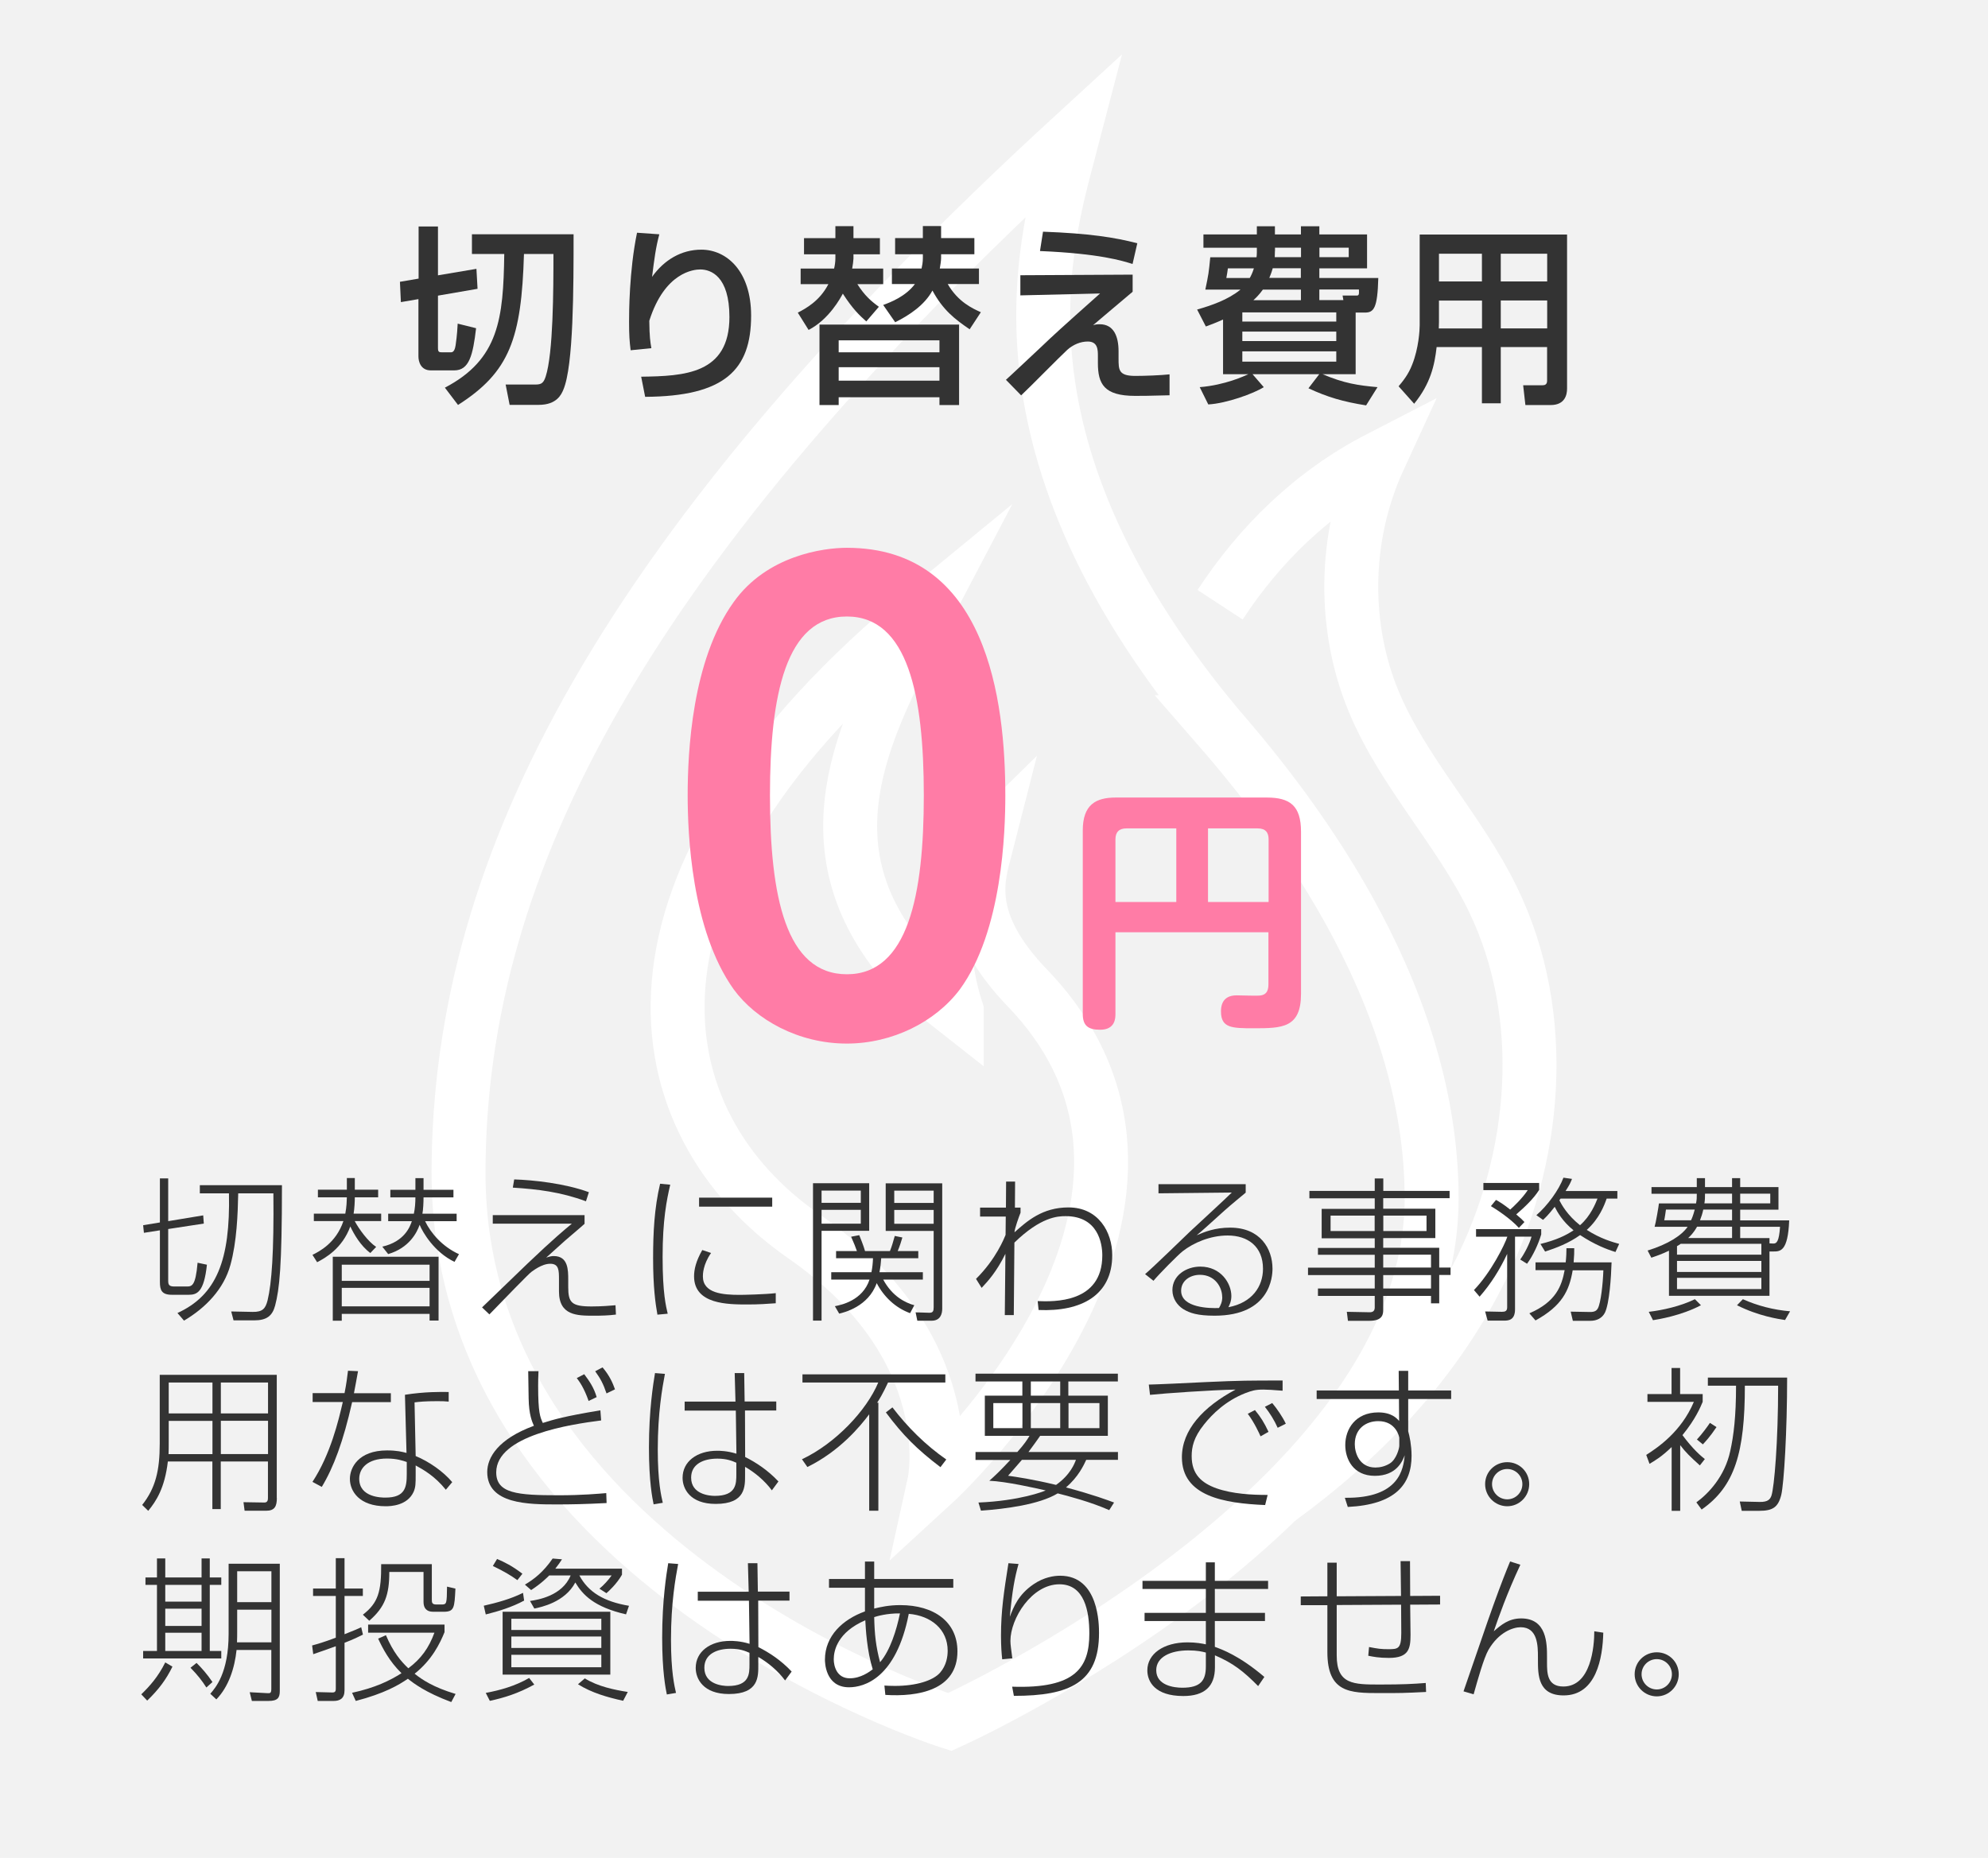
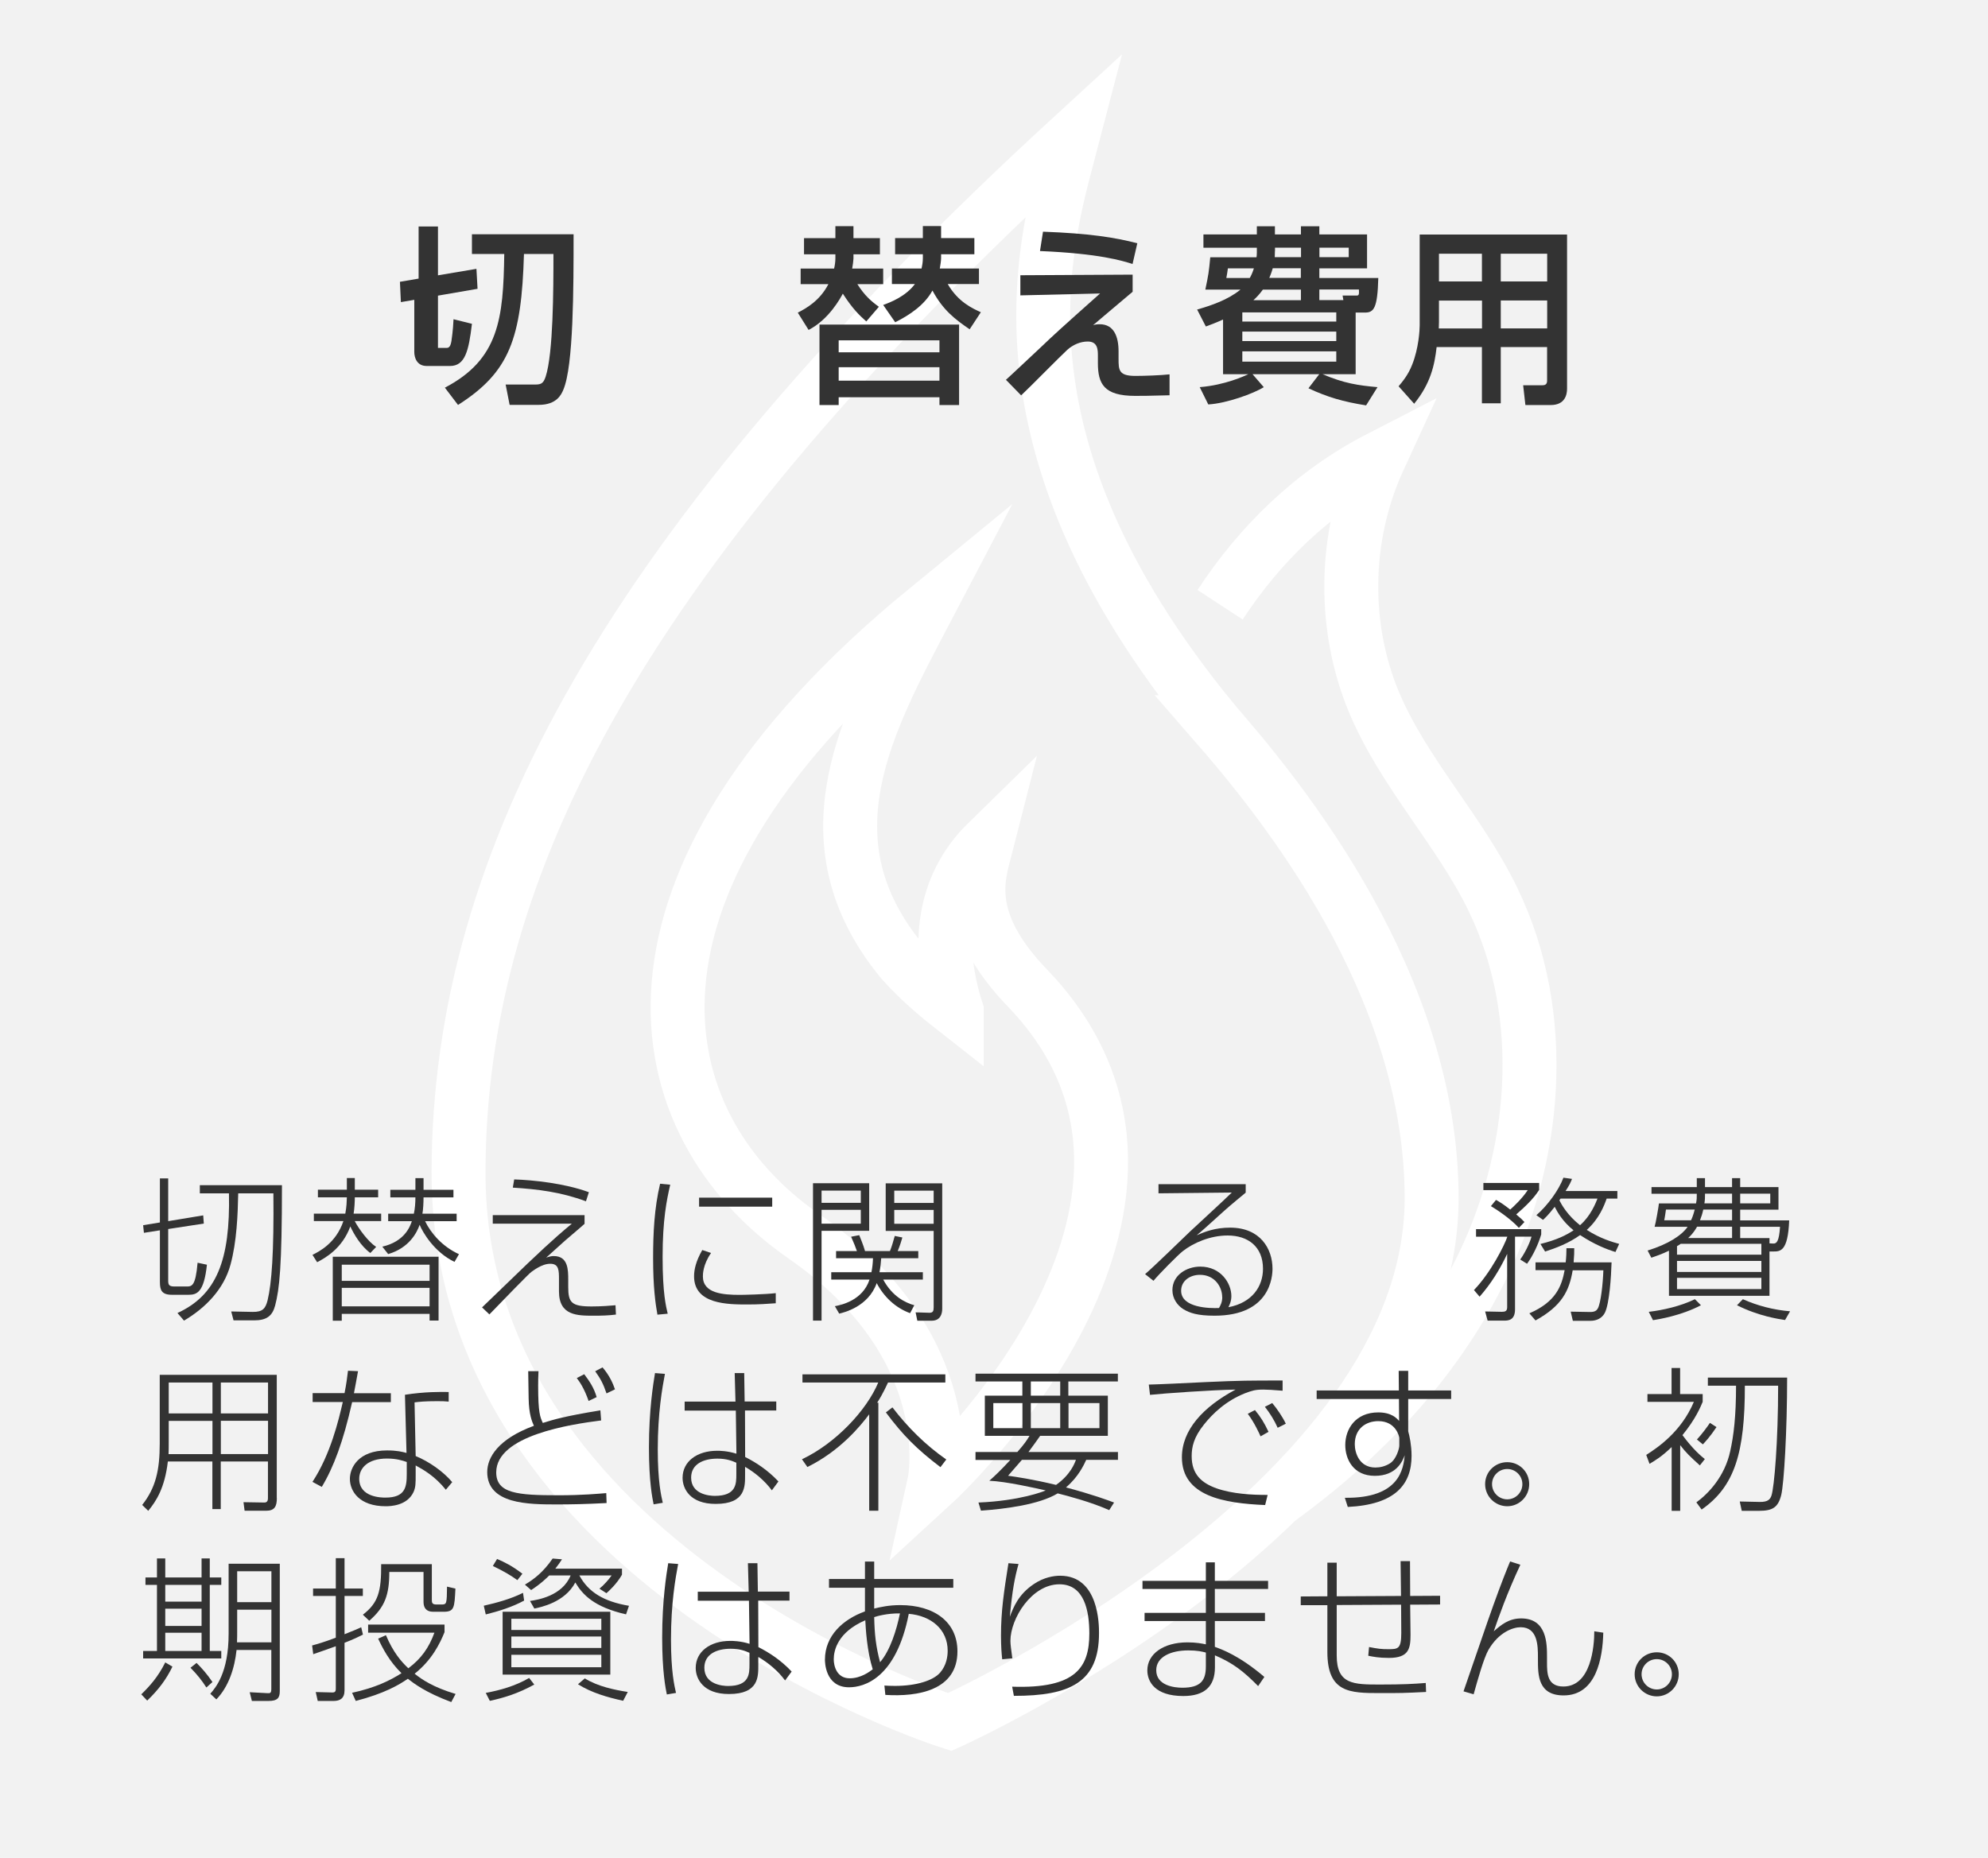
<svg xmlns="http://www.w3.org/2000/svg" id="a" data-name="レイヤー 1" width="230" height="215" viewBox="0 0 230 215">
  <defs>
    <style>
      .b {
        fill: #ff7ca6;
      }

      .b, .c, .d {
        stroke-width: 0px;
      }

      .c {
        fill: #333;
      }

      .e {
        fill: none;
        stroke: #fff;
        stroke-miterlimit: 10;
        stroke-width: 6.24px;
      }

      .d {
        fill: #f2f2f2;
      }
    </style>
  </defs>
  <rect class="d" width="230" height="215" />
  <g>
    <path class="e" d="m140.45,83.57c7.84,8.99,25.23,30.33,25.18,55.17-.08,35.44-55.75,60.53-55.75,60.53,0,0-56.93-18.04-56.83-63.67.08-35.78,19.23-72.25,71.08-119.86-2.97,11.42-11.03,34.6,16.33,67.83Z" />
    <path class="e" d="m141.16,69.98c4.49-6.86,10.56-12.93,18.42-16.98-4.35,9.44-4.08,19.92-.66,28.15,3.42,8.23,9.88,14.86,13.78,22.87,6.6,13.56,5.14,30.17-1.73,43.6-5.31,10.4-13.55,19.01-23.05,25.89" />
    <path class="e" d="m110.69,116.98c-1.99-1.56-4.14-3.31-6.31-5.72-11.66-14.09-3.97-27.8,2.84-40.78-38.97,31.95-32.85,59.64-14.26,72.55,18.58,12.91,15.13,28.57,15.13,28.57,0,0,34.81-31.95,10.93-57.11-8.08-8.3-5.68-13.57-4.8-17.04-5.18,5.07-5.95,12.08-3.53,19.53Z" />
  </g>
  <g>
-     <path class="c" d="m48.43,34.61l-2.05.35-.11-2.35,2.16-.37v-6.03h2.24v5.65l4.45-.75.13,2.31-4.58.79v6.05c0,.46.11.51.48.51h1.03c.4,0,.48-.55.53-.81.18-1.21.22-2.13.24-2.51l2.13.53c-.37,3.12-.79,4.88-2.53,4.88h-2.71c-1.17,0-1.43-1.03-1.43-1.61v-6.65Zm6.16-7.5h11.77c0,6.14,0,15.25-1.19,18-.22.51-.73,1.74-2.84,1.74h-3.37l-.46-2.35h3.24c.77,0,1.1-.02,1.39-.92.88-2.71.9-10.06.9-14.19h-3.41c-.29,9.77-1.65,13.66-7.63,17.47l-1.52-2c6.27-3.28,6.76-8.01,6.87-15.47h-3.74v-2.27Z" />
-     <path class="c" d="m76.28,27.11c-.42,1.58-.57,2.79-.84,4.93,1.39-1.96,3.39-3.15,5.7-3.15,2.95,0,5.76,2.51,5.76,7.63,0,6.27-3.04,9.35-12.26,9.4l-.46-2.33c4.97-.07,10.21-.29,10.21-6.91,0-4.73-2.16-5.5-3.37-5.5-.73,0-4.11.29-5.9,5.94.02,1.87.11,2.42.24,3.17l-2.4.24c-.13-1.06-.18-1.72-.18-3.32,0-.95,0-5.83.92-10.28l2.55.18Z" />
+     <path class="c" d="m48.43,34.61l-2.05.35-.11-2.35,2.16-.37v-6.03h2.24v5.65l4.45-.75.13,2.31-4.58.79v6.05h1.03c.4,0,.48-.55.53-.81.18-1.21.22-2.13.24-2.51l2.13.53c-.37,3.12-.79,4.88-2.53,4.88h-2.71c-1.17,0-1.43-1.03-1.43-1.61v-6.65Zm6.16-7.5h11.77c0,6.14,0,15.25-1.19,18-.22.51-.73,1.74-2.84,1.74h-3.37l-.46-2.35h3.24c.77,0,1.1-.02,1.39-.92.88-2.71.9-10.06.9-14.19h-3.41c-.29,9.77-1.65,13.66-7.63,17.47l-1.52-2c6.27-3.28,6.76-8.01,6.87-15.47h-3.74v-2.27Z" />
    <path class="c" d="m100.22,37.19c-.79-.7-1.58-1.45-2.71-3.21-.26.48-1.58,2.97-3.96,4.2l-1.25-2c.92-.48,2.53-1.34,3.54-3.3h-3.21v-1.8h3.87c.09-.37.15-.81.15-1.19v-.46h-3.63v-1.87h3.63v-1.39h2.09v1.39h3.06v1.87h-3.06v.51c0,.15-.09.88-.15,1.14h3.59v1.8h-2.99c.86,1.34,1.58,1.96,2.49,2.62l-1.45,1.69Zm-5.41.37h16.15v9.31h-2.27v-.9h-11.66v.9h-2.22v-9.31Zm2.22,3.21h11.66v-1.39h-11.66v1.39Zm0,3.28h11.66v-1.56h-11.66v1.56Zm15.16-5.94c-1.74-1.19-3.1-2.24-4.31-4.49-.92,1.69-2.68,2.86-4.31,3.67l-1.39-2c.86-.31,2.6-.99,3.67-2.42h-2.66v-1.8h3.43c.07-.31.15-.73.15-1.21v-.44h-3.21v-1.87h3.21v-1.39h2.11v1.39h3.85v1.87h-3.85v.44c0,.35-.09.84-.15,1.21h4.53v1.8h-3.61c1.19,2.07,2.86,2.82,3.83,3.26l-1.3,1.98Z" />
    <path class="c" d="m131.04,31.78v1.98c-.75.62-3.92,3.32-4.58,3.87.22-.07.44-.11.77-.11,1.65,0,2.18,1.45,2.18,3.12v.86c0,1.32.02,2,1.94,2,1.1,0,2.95-.07,3.96-.18v2.42c-2.22.07-3.48.07-3.98.07-3.61,0-4.31-1.39-4.31-3.81v-.81c0-.68,0-1.67-1.17-1.67-.84,0-1.69.35-2.38.97-.86.79-4.53,4.53-5.33,5.26l-1.76-1.8c.15-.11,3.63-3.39,4.2-3.92,1.19-1.14,2.02-1.91,6.69-6.07l-9.22.22v-2.33l12.98-.07Zm0-1.23c-1.19-.37-3.81-1.21-10.72-1.5l.35-2.24c5.35.2,8.3.66,10.91,1.34l-.55,2.4Z" />
    <path class="c" d="m141.51,36.97c-.81.37-1.36.57-2,.81l-1.01-1.96c1.67-.48,3.56-1.12,5.02-2.31h-4.07c.37-1.78.4-1.96.57-3.74h5.35c.02-.13.04-.29.04-.55v-.55h-6.18v-1.54h6.18v-.95h2.09v.95h3.01v-.95h2.13v.95h5.52v3.92h-5.52v1.12h6.82c-.09,3.48-.51,4-1.54,4h-1.08v7.13h-3.83c2.49,1.06,4.12,1.3,6.36,1.5l-1.32,2.11c-2.64-.42-4.47-.95-6.67-1.98l1.25-1.63h-7.72l1.3,1.5c-1.14.73-4.33,1.89-6.42,2l-.99-2c2.97-.24,5.24-1.32,5.63-1.5h-2.93v-6.34Zm.55-5.92c-.02.2-.13.88-.18,1.12h2.71c.15-.26.31-.59.48-1.12h-3.01Zm1.67,5.1v1.06h10.87v-1.06h-10.87Zm0,2.22v1.1h10.87v-1.1h-10.87Zm0,2.29v1.19h10.87v-1.19h-10.87Zm6.78-5.92v-1.23h-4.4c-.46.64-.84.99-1.1,1.23h5.5Zm0-3.7h-3.26c-.18.62-.31.9-.4,1.12h3.65v-1.12Zm-3.01-1.98c0,.37-.02.55-.02.7h3.04v-1.1h-3.01v.4Zm5.15.7h3.39v-1.1h-3.39v1.1Zm2.77,4.97l-.09-.53h1.65c.26,0,.26-.18.24-.7h-4.58v1.23h2.77Z" />
    <path class="c" d="m179,40.16h-5.37v6.51h-2.18v-6.51h-5.24c-.24,2.11-.7,4.22-2.6,6.56l-1.8-2.02c.44-.53,1.12-1.32,1.58-2.53.75-1.89.86-3.98.86-4.53v-10.5h17.05v17.84c0,.66-.22,1.89-1.89,1.89h-2.93l-.26-2.29h2.24c.2,0,.53-.04.53-.51v-3.92Zm-12.52-5.39v2.51c0,.13-.02.64-.02.73h5v-3.23h-4.97Zm0-5.41v3.21h4.97v-3.21h-4.97Zm7.15,0v3.21h5.37v-3.21h-5.37Zm0,5.41v3.23h5.37v-3.23h-5.37Z" />
  </g>
  <g>
-     <path class="b" d="m129.05,107.87v9.46c0,.5-.03,1.83-1.77,1.83-1.39,0-2.01-.47-2.01-1.83v-21.23c0-2.99,1.51-3.81,3.81-3.81h17.48c2.66,0,3.96.92,3.96,3.96v18.75c0,3.96-2.19,3.99-5.47,3.99-2.54,0-3.79-.03-3.79-1.95,0-.38,0-1.86,1.8-1.86.41,0,2.19.06,2.57.03,1.04-.03,1.12-.77,1.12-1.36v-5.97h-17.71Zm7.04-3.49v-8.52h-5.77c-.83,0-1.27.41-1.27,1.27v7.25h7.04Zm3.67,0h7.01v-7.25c0-.8-.35-1.27-1.27-1.27h-5.74v8.52Z" />
-     <path class="b" d="m116.31,92.04c0,4.18-.34,15.71-5.26,22.45-2.83,3.77-7.82,6.27-13.08,6.27-5.6,0-10.52-2.76-13.08-6.27-4.92-6.88-5.33-18.13-5.33-22.45,0-4.92.47-15.64,5.33-22.38,3.84-5.39,10.38-6.27,13.08-6.27,16.25,0,18.34,17.73,18.34,28.65Zm-27.23,0c0,11.66,1.82,20.7,8.9,20.7s8.9-9.17,8.9-20.7-1.82-20.7-8.9-20.7-8.9,9.1-8.9,20.7Z" />
-   </g>
+     </g>
  <g>
    <path class="c" d="m23.51,140.64l.07.95-4.12.63v5.98c0,.43.07.67.7.67h1.4c.63,0,1.06,0,1.3-2.75l1.08.23c-.34,3.19-1.15,3.48-2.11,3.48h-1.94c-1.19,0-1.39-.54-1.39-1.48v-5.98l-1.85.29-.09-.88,1.94-.32v-5.1h.96v4.95l4.05-.67Zm9.11-3.48c0,9.45-.29,12.01-.79,13.92-.32,1.19-.97,1.71-2.43,1.71h-2.38l-.27-1.03,2.48.05c1.17.02,1.49-.4,1.73-1.35.47-1.96.74-5.51.67-12.37h-4.07c-.05,2.4-.16,5.6-.9,8.28-.76,2.79-2.86,4.97-5.37,6.45l-.76-.88c4.52-2.07,6.12-6.1,5.96-13.85h-3.37v-.94h9.49Z" />
    <path class="c" d="m42.85,145c-1.13-.83-1.91-2.2-2.32-3.08-.94,2.57-2.92,3.66-3.84,4.14l-.54-.85c.76-.38,2.72-1.35,3.58-3.91h-3.42v-.86h3.64c.16-.88.16-1.37.18-1.89h-3.35v-.88h3.35v-1.35h.92v1.35h2.7v.88h-2.7c0,.47-.04,1.33-.14,1.89h3.19v.86h-3.06c.47.9,1.55,2.38,2.48,2.99l-.67.7Zm7.89.43v7.38h-1.04v-.77h-10.16v.79h-1.04v-7.4h12.24Zm-11.2.92v1.87h10.16v-1.87h-10.16Zm0,2.68v2.14h10.16v-2.14h-10.16Zm13.04-3.01c-2.34-1.12-3.69-3.44-4.03-4.29-.31.9-1.21,2.68-3.64,3.39l-.68-.86c2.58-.59,3.21-2.32,3.42-2.95h-2.74v-.86h2.97c.13-.59.18-1.26.18-1.89h-2.9v-.88h2.9v-1.35h.94v1.35h3.46v.88h-3.46c0,.59-.04,1.44-.13,1.89h3.96v.86h-3.65c.65,1.37,2,2.95,3.92,3.82l-.52.9Z" />
    <path class="c" d="m67.63,140.59v1.03c-.31.27-.5.45-2.3,1.98-.05.05-1.35,1.21-2.14,1.93.43-.14.61-.18.88-.18,1.67,0,1.67,1.62,1.67,2.75v.83c0,1.8.38,2.25,2.7,2.25,1.19,0,2.18-.09,2.77-.14l.05,1.08c-.85.11-1.69.13-2.56.13-1.91,0-4.03,0-4.03-2.81v-1.35c0-1.08,0-1.85-1.01-1.85s-2.04.86-2.18.94c-.18.09-3.26,3.26-4.86,4.92l-.85-.81c.85-.81,4.54-4.38,5.29-5.1,2.97-2.83,4.29-3.92,5.1-4.59h-9.15v-.99h10.61Zm.16-1.58c-2.92-1.08-5.6-1.4-8.46-1.58l.16-.95c2.18.07,5.85.45,8.64,1.48l-.34,1.06Z" />
    <path class="c" d="m77.54,137.1c-.41,1.76-.88,4.07-.88,8.35s.4,5.73.59,6.57l-1.19.11c-.23-1.28-.5-3.19-.5-6.54,0-2.9.14-5.8.81-8.61l1.17.11Zm4.72,7.9c-.94,1.35-.94,2.48-.94,2.7,0,1.96,2.29,2.14,4.29,2.14.27,0,2.88-.05,4.14-.2v1.17c-1.03.07-1.89.14-3.24.14-2.29,0-6.21,0-6.21-3.26,0-.79.22-1.76.95-3.04l1.01.34Zm7.08-6.41v1.04h-8.46v-1.04h8.46Z" />
    <path class="c" d="m100.56,136.92v5.51h-5.51v10.39h-.99v-15.9h6.5Zm-.97.85h-4.54v1.42h4.54v-1.42Zm0,2.23h-4.54v1.6h4.54v-1.6Zm5.71,11.96c-1.69-.61-3.04-1.89-3.87-3.48-.97,2.72-3.75,3.39-4.34,3.53l-.5-.86c.72-.14,3.21-.65,4.01-3.08h-4.43v-.85h4.65c.11-.56.16-1.04.18-1.62h-4.27v-.83h2.41c-.13-.38-.36-.97-.67-1.66l.94-.18c.11.27.49,1.19.67,1.84h2.88c.22-.54.34-.97.56-1.75l.88.18c-.11.4-.31,1.01-.54,1.57h2.38v.83h-4.29c-.04.58-.09,1.06-.2,1.62h5.02v.85h-4.59c1.08,1.98,2.56,2.67,3.6,2.97l-.49.92Zm3.71-15.03v14.51c0,.58-.2,1.39-1.22,1.39h-1.66l-.2-.97,1.55.05c.47.02.54-.2.54-.65v-8.82h-5.55v-5.51h6.54Zm-.99.85h-4.56v1.42h4.56v-1.42Zm0,2.23h-4.56v1.6h4.56v-1.6Z" />
-     <path class="c" d="m120.04,150.56c1.84.07,7.49.27,7.49-5.29,0-1.4-.5-4.54-4.25-4.54-.92,0-2.86.09-5.92,3.06l-.07,8.39h-1.04l.07-7.09c-1.04,2.11-2.03,3.17-2.75,3.94l-.65-1.04c2.32-2.3,3.26-4.7,3.42-5.1l.02-2.11h-2.97v-1.04h2.99l.02-3.01h1.04l-.02,3.01h.65v.59c-.18.45-.68,1.82-.7,2.27,1.46-1.3,3.22-2.88,6.25-2.88,3.47,0,5.06,2.88,5.06,5.51,0,4.65-3.55,6.57-8.52,6.36l-.11-1.03Z" />
    <path class="c" d="m144.12,137.04v.97c-.56.47-1.75,1.44-2.45,2.07-2.25,2.03-2.5,2.27-3.22,2.86.94-.4,2.12-.88,3.87-.88,3.49,0,4.9,2.45,4.9,4.75,0,.86-.22,5.44-6.7,5.44-1.98,0-2.88-.31-3.62-.76-.68-.43-1.26-1.21-1.26-2.2,0-1.73,1.64-2.72,3.22-2.72,2.41,0,3.6,1.96,3.6,3.4,0,.58-.16.92-.34,1.3,2.75-.52,4-2.41,4-4.45,0-2.56-1.73-3.85-4.09-3.85-2.02,0-3.96.85-5.2,1.82-.59.47-2.7,2.61-3.38,3.42l-.97-.77c.86-.72,4.45-4.21,5.19-4.92.76-.72,4.18-3.85,4.84-4.52l-8.48.09v-1.06h10.1Zm-2.72,13.04c0-1.12-.83-2.56-2.57-2.56-1.19,0-2.18.72-2.18,1.84,0,2,3.35,2.05,4.38,2,.18-.32.38-.67.38-1.28Z" />
-     <path class="c" d="m167.7,138.65h-7.67v1.22h6.03v3.4h-6.03v1.12h6.48v2.29h1.31v.86h-1.31v3.28h-.95v-.86h-5.53v1.58c0,.49-.02,1.3-1.58,1.3h-2.5l-.13-1.04,2.58.05c.45.02.65-.16.65-.56v-1.33h-6.57v-.86h6.57v-1.55h-7.72v-.86h7.72v-1.49h-6.57v-.79h6.57v-1.12h-6.14v-3.4h6.14v-1.22h-7.56v-.86h7.56v-1.44h.99v1.44h7.67v.86Zm-8.66,2.02h-5.1v1.78h5.1v-1.78Zm6,0h-5v1.78h5v-1.78Zm.52,4.52h-5.53v1.49h5.53v-1.49Zm0,2.36h-5.53v1.55h5.53v-1.55Z" />
    <path class="c" d="m170.54,149.27c1.96-2.03,3.55-5.24,3.85-6.16h-3.62v-.88h7.54v.61c-.31,1.08-.95,2.47-1.64,3.4l-.79-.49c.47-.65,1.08-1.8,1.31-2.65h-1.91v8.41c0,1.3-.81,1.31-1.3,1.31h-1.87l-.29-1.06,1.94.04c.36,0,.61-.07.61-.52v-6.18c-.83,1.78-1.89,3.48-3.19,4.95l-.67-.79Zm5.19-7.18c-1.03-1.12-2.56-2.11-3.24-2.52l.59-.72c.41.23.85.49,1.64,1.12.36-.31,1.39-1.28,2.03-2.25h-5.13v-.83h6.45v.81c-.65,1.01-1.62,1.94-2.65,2.83.54.45.7.61.95.88l-.65.68Zm1.22,9.88c3.08-1.33,3.73-3.17,4.07-4.99h-3.37v-.9h3.49c.07-.61.09-1.13.09-1.64h.9c0,.49,0,.83-.07,1.64h4.39c-.05,1.69-.25,4.75-.77,5.82-.32.63-.94.94-1.66.94h-2.05l-.25-1.06,2.21.04c.68.02.83-.25.94-.43.34-.65.58-2.86.63-4.39h-3.55c-.4,2.39-1.26,4.12-4.3,5.8l-.7-.81Zm10.17-14.15v.88h-1.24c-.27.77-.85,2.32-2.3,3.62,1.6,1.03,3.02,1.42,3.75,1.62l-.43.94c-1.03-.32-2.41-.85-4.09-1.96-1.33.95-2.74,1.48-4.05,1.91l-.54-.88c1.89-.47,2.93-.99,3.83-1.58-1.28-1.04-1.87-2.11-2.18-2.72-.77.99-1.12,1.3-1.35,1.51l-.77-.54c1.28-1.1,2.61-2.92,3.13-4.34l.99.14c-.13.34-.25.65-.74,1.4h6Zm-6.57.88c-.05.05-.09.14-.14.2.27.52.92,1.71,2.39,2.88,1.24-1.08,1.8-2.54,2.02-3.08h-4.27Z" />
    <path class="c" d="m204.72,149.95h-11.63v-5.22c-.86.41-1.51.63-2.04.81l-.43-.83c2.39-.74,3.94-1.75,4.63-2.75h-3.82c.13-.4.47-2.38.5-2.7h4.29c.09-.47.09-.58.09-1.12h-5.24v-.77h5.24v-1.04h.95v1.04h3.13v-1.04h.94v1.04h4.43v2.61h-4.43v1.24h5.67c-.14,3.6-1.03,3.6-1.85,3.6h-.43v5.13Zm-13.96,1.85c1.57-.18,3.69-.65,5.33-1.46l.7.7c-2.29,1.21-4.97,1.64-5.55,1.73l-.49-.97Zm4.88-10.59c.09-.18.25-.54.43-1.24h-3.33c0,.05-.16,1.12-.2,1.24h3.1Zm-1.19,2.72c-.14.11-.23.16-.43.27v.99h9.76v-1.26h-9.33Zm9.33,1.98h-9.76v1.28h9.76v-1.28Zm0,1.96h-9.76v1.3h9.76v-1.3Zm-3.39-4.61v-1.31h-4.05c-.43.77-.81,1.1-1.03,1.31h5.08Zm0-3.29h-3.33c-.11.49-.22.83-.38,1.24h3.71v-1.24Zm-3.13-1.84c0,.49,0,.67-.07,1.12h3.2v-1.12h-3.13Zm4.38,12.21c1.69.76,3.56,1.24,5.46,1.4l-.58,1.01c-.72-.11-3.06-.45-5.56-1.71l.68-.7Zm-.31-11.09h3.48v-1.12h-3.48v1.12Zm3.39,4.63l.43.02c.41.02.68-.27.79-1.94h-4.61v1.31h3.39v.61Z" />
    <path class="c" d="m32.03,173.34c0,.97-.25,1.48-1.24,1.48h-2.49l-.13-.99,2.43.04c.4,0,.4-.38.4-.54v-4.21h-5.46v5.51h-.97v-5.51h-5.15c-.36,3.08-1.35,4.59-2.27,5.71l-.7-.68c1.55-1.96,2.03-4,2.03-7.08v-7.98h13.54v14.26Zm-12.51-6.46c0,.56,0,.92-.02,1.39h5.08v-3.85h-5.06v2.47Zm5.06-6.9h-5.06v3.58h5.06v-3.58Zm6.43,0h-5.46v3.58h5.46v-3.58Zm0,4.43h-5.46v3.85h5.46v-3.85Z" />
    <path class="c" d="m41.42,158.68c-.18.97-.31,1.75-.47,2.54h4.27v1.03h-4.48c-1.03,4.57-2.14,7.53-3.51,9.81l-1.08-.58c2.09-3.19,3.02-7.11,3.51-9.24h-3.49v-1.03h3.69c.22-1.08.32-1.93.4-2.59l1.17.05Zm10.48,3.51c-.47-.04-.68-.05-1.31-.05-1.46,0-2.05.07-2.63.14l.13,6.21c1.53.63,3.19,1.78,4.23,3.02l-.74.88c-1.26-1.57-2.59-2.32-3.49-2.81v1.03c0,1.06,0,1.49-.25,2.05-.74,1.58-2.65,1.64-3.22,1.64-3.04,0-4.14-1.73-4.14-3.17,0-1.26.95-3.29,4.3-3.29,1.13,0,1.76.16,2.25.29l-.18-6.73c2.27-.36,4.23-.34,5.06-.32v1.12Zm-4.84,6.99c-.47-.16-1.15-.4-2.29-.4-2.25,0-3.21,1.13-3.21,2.34,0,2.18,2.63,2.18,3.03,2.18,2.3,0,2.47-1.22,2.47-2.74v-1.39Z" />
    <path class="c" d="m62.3,158.68c-.02.41-.04.9-.04,1.66,0,3.15.23,3.64.54,4.32,1.3-.4,2.34-.74,6.66-1.46l.09,1.17c-3.51.45-12.14,1.73-12.14,6.01,0,2.45,2.48,2.65,7.2,2.65,2.79,0,4.63-.18,5.53-.25l.04,1.15c-2.5.13-4.16.16-5.73.16-3.31,0-8.08-.02-8.08-3.75,0-1.67,1.24-3.82,5.4-5.35-.2-.45-.58-1.28-.61-3.17-.02-1.04-.05-2.77-.05-3.15h1.19Zm5.8,3.44c-.54-1.55-1.08-2.27-1.37-2.65l.86-.45c.61.81,1.12,1.55,1.44,2.65l-.94.45Zm2.07-.88c-.38-1.12-.7-1.71-1.31-2.56l.85-.45c.83.97,1.19,1.84,1.44,2.54l-.97.47Z" />
    <path class="c" d="m76.93,158.97c-.31,1.64-.83,4.54-.83,8.75,0,3.76.4,5.38.58,6.18l-1.06.18c-.14-.68-.54-2.61-.54-6.57,0-4.32.49-7.35.7-8.62l1.15.09Zm8.16,3.21l-.09-3.29h1.1l.05,3.29h3.66v1.04h-3.62l.02,5.38c1.21.61,2.59,1.49,3.85,2.83l-.76,1.03c-.83-1.13-2-2.09-3.1-2.72v.9c0,1.35.09,3.39-3.4,3.39-2.97,0-3.83-1.76-3.83-3.02,0-1.89,1.67-3.13,4-3.13.25,0,1.15,0,2.23.34l-.07-4.99h-5.92v-1.04h5.89Zm.09,7.08c-.5-.22-1.12-.47-2.18-.47-1.62,0-3.04.63-3.04,2.2,0,1.93,2.11,2.11,2.74,2.11,2.49,0,2.49-1.4,2.49-2.52v-1.31Z" />
    <path class="c" d="m92.79,168.86c3.89-1.84,7.47-5.65,8.82-8.88h-8.77v-.94h16.53v.94h-6.63c-.58,1.26-1.01,1.96-1.26,2.34h.14v12.5h-1.06v-11.16c-1.04,1.39-3.39,4.25-7.15,6.1l-.63-.9Zm16.02.92c-2.77-2.11-4.34-3.69-6.32-6.34l.76-.58c1.76,2.3,3.83,4.36,6.23,6.03l-.67.88Z" />
    <path class="c" d="m129.34,168.01v.92h-3.67c-.29.63-.92,1.98-2.34,3.19,3.33.9,4.77,1.46,5.56,1.75l-.56.88c-2.11-.94-4.77-1.64-5.96-1.94-2.16,1.31-6.1,1.8-8.88,2l-.29-.94c4.83-.2,7.6-1.31,7.78-1.4-1.19-.27-4.57-1.04-6.52-1.12.65-.58,1.26-1.15,2.43-2.41h-4.03v-.92h4.84c.85-.95,1.12-1.39,1.41-1.87h-5.17v-4.65h4.34v-1.64h-5.42v-.9h16.47v.9h-5.73v1.64h4.57v4.65h-7.83c-.38.54-.77,1.1-1.35,1.87h10.33Zm-14.42-5.65v2.9h3.37v-2.9h-3.37Zm3.31,6.57c-.54.61-1.51,1.73-1.6,1.84.99.14,2.81.4,5.55,1.06,1.66-1.17,2.14-2.48,2.3-2.9h-6.25Zm1.03-9.07v1.64h3.4v-1.64h-3.4Zm0,2.5v2.9h3.4v-2.9h-3.4Zm4.36,0v2.9h3.58v-2.9h-3.58Z" />
    <path class="c" d="m148.38,160.93c-1.1-.09-1.73-.13-2.21-.13-.97,0-1.33.13-2.09.41-2.25.88-3.82,2.41-4.79,3.64-1.19,1.48-1.42,2.61-1.42,3.65,0,2.11,1.15,3.11,2.88,3.73,1.87.65,4.07.76,5.91.76l-.29,1.17c-4.79-.2-9.63-1.03-9.63-5.53,0-3.15,2.45-5.83,6.21-7.83-2.77.05-8.21.43-9.9.61l-.14-1.19c.54,0,4.55-.18,6.64-.29,3.96-.18,5.01-.18,8.84-.18v1.17Zm-2.54,5.28c-.13-.29-.7-1.57-1.48-2.61l.83-.43c.68.83,1.06,1.44,1.57,2.52l-.92.52Zm1.98-.99c-.38-.86-.9-1.69-1.48-2.43l.85-.43c.5.59,1.19,1.57,1.57,2.39l-.94.47Z" />
    <path class="c" d="m161.82,158.63h1.1v2.27h4.97v.99h-4.97v3.73c.09.29.16.67.25,1.15.07.47.14,1.03.14,1.69,0,3.31-1.87,5.65-7.38,5.92l-.34-1.06c6.39.09,6.77-3.42,6.93-4.92-.27.68-.94,2.38-3.46,2.38s-3.42-1.96-3.42-3.56c0-1.85,1.17-3.78,3.82-3.78,1.53,0,2.14.68,2.41.99l-.02-2.54h-9.52v-.99h9.51l-.02-2.27Zm.07,7.76c0-.11-.36-1.94-2.43-1.94-1.42,0-2.72.86-2.72,2.67,0,.99.52,2.7,2.39,2.7.54,0,1.13-.14,1.66-.47.77-.47,1.1-1.76,1.1-2.05v-.9Z" />
    <path class="c" d="m176.92,171.74c0,1.42-1.15,2.56-2.54,2.56s-2.56-1.13-2.56-2.56,1.15-2.54,2.56-2.54,2.54,1.12,2.54,2.54Zm-4.3,0c0,.97.79,1.76,1.76,1.76s1.75-.79,1.75-1.76-.79-1.75-1.75-1.75-1.76.77-1.76,1.75Z" />
    <path class="c" d="m196.68,169.59c-1.15-1.04-1.66-1.53-2.29-2.36v7.6h-.99v-7.38c-1.17,1.13-1.95,1.58-2.56,1.94l-.38-1.03c1.33-.85,4.05-2.68,5.51-6.14h-5.37v-.9h2.79v-3.02h.99v3.02h2.61v.9c-.25.59-.81,1.98-2.34,3.85,1.26,1.69,2.16,2.43,2.59,2.77l-.58.74Zm4.83,5.24l-.23-1.08,2.3.05c.97.02,1.22-.31,1.37-.74.32-.99.77-6.19.77-12.71h-3.85c0,7.72-1.15,11.65-5,14.33l-.61-.83c1.37-.99,3.29-2.99,3.92-5.94.4-1.8.67-4.02.67-7.56h-3.26v-.94h9.17c0,6.19-.36,12.23-.68,13.58-.36,1.44-.99,1.84-2.56,1.84h-2Zm-5.19-8.25c.58-.61,1.28-1.58,1.51-1.93l.76.49c-.77,1.15-1.31,1.71-1.58,2l-.68-.56Z" />
    <path class="c" d="m16.35,196.06c.97-.94,1.94-2.02,2.77-3.69l.83.49c-.72,1.48-1.6,2.66-2.92,3.93l-.68-.72Zm2.77-15.72v2.2h4.2v-2.2h.95v2.2h1.33v.86h-1.33v7.65h1.33v.86h-9.04v-.86h1.6v-7.65h-1.33v-.86h1.33v-2.2h.95Zm4.2,3.06h-4.2v1.94h4.2v-1.94Zm0,2.75h-4.2v2h4.2v-2Zm0,2.79h-4.2v2.11h4.2v-2.11Zm.56,6.34c-.52-.81-1.01-1.44-1.84-2.29l.7-.56c.63.63,1.21,1.28,1.84,2.21l-.7.63Zm3.49-4.36c-.22,2.11-.92,4.27-2.34,5.73l-.7-.65c.59-.68,2.12-2.41,2.12-6.93v-8.12h5.92v14.73c0,.76-.22,1.15-1.3,1.15h-1.93l-.25-1.01,2.05.11c.34.02.45-.02.45-.52v-4.48h-4.03Zm4.03-4.65h-3.96v2.57c0,.38,0,.7-.02,1.21h3.98v-3.78Zm0-4.45h-3.96v3.58h3.96v-3.58Z" />
    <path class="c" d="m41.98,189.16c-.5.25-.99.5-2.12.94v5.49c0,.97-.54,1.24-1.28,1.24h-1.82l-.23-1.03,1.89.05c.43.02.43-.23.43-.52v-4.83c-.7.25-2.27.81-2.61.92l-.13-1.01c.65-.18,1.37-.38,2.74-.9v-4.83h-2.63v-.86h2.63v-3.51h1.01v3.51h2.12v.86h-2.12v4.43c1.31-.52,1.51-.61,1.93-.81l.2.85Zm-1.26,6.73c2.72-.59,4.39-1.42,5.73-2.27-1.42-1.39-2.2-2.92-2.7-4l.9-.4c.83,1.96,1.75,3.04,2.59,3.83,1.48-1.1,2.39-2.38,3.02-4.12h-7.67v-.94h8.84v.88c-.52,1.28-1.44,3.21-3.46,4.81.85.68,2.16,1.57,4.74,2.34l-.5.94c-3.01-1.13-4.34-2.16-5.02-2.7-1.04.72-2.72,1.71-6.03,2.57l-.43-.95Zm9.24-14.89v4.09c0,.32,0,.58.52.58h.63c.58,0,.58-.13.61-2.07l.97.23c-.11,2.23-.13,2.68-1.37,2.68h-1.22c-.77,0-1.1-.45-1.1-1.13v-3.48h-3.96c0,2.65-.5,4.07-2.32,5.65l-.74-.7c1.78-1.37,2.14-2.67,2.12-5.85h5.85Z" />
    <path class="c" d="m60.63,185.22c-1.4.76-2.99,1.24-4.43,1.6l-.23-1.01c1.51-.34,3.15-.79,4.54-1.49l.13.9Zm1.19,9.71c-1.89,1.04-3.49,1.53-5.15,1.89l-.47-.92c1.66-.31,3.4-.79,5.02-1.73l.59.76Zm-1.96-12.08c-.79-.56-1.46-.97-2.84-1.64l.49-.81c.88.38,1.73.79,2.93,1.71l-.58.74Zm10.75,3.66v7.27h-12.46v-7.27h12.46Zm-11.45.81v1.3h10.41v-1.3h-10.41Zm0,2.05v1.33h10.41v-1.33h-10.41Zm0,2.12v1.44h10.41v-1.44h-10.41Zm12.8-9.97v.7c-.59,1.06-1.6,1.98-1.8,2.14l-.81-.52c.5-.4,1.06-1.03,1.41-1.53h-3.73c1.04,1.93,2.83,3.02,5.74,3.51l-.34.99c-3.71-.85-5.02-2.27-5.87-3.69-1.21,2.3-3.98,2.86-4.74,3.02l-.5-.88c.9-.13,3.73-.58,4.7-2.95h-2.48c-.2.2-.9.92-2.09,1.69l-.72-.63c1.06-.63,2.12-1.44,3.21-3.02l1.08.09c-.22.34-.4.61-.77,1.08h7.72Zm.13,15.29c-1.82-.4-3.64-.92-5.22-1.91l.79-.68c1.51.94,3.44,1.33,4.97,1.57l-.54,1.03Z" />
    <path class="c" d="m78.46,180.97c-.31,1.64-.83,4.54-.83,8.75,0,3.76.4,5.38.58,6.18l-1.06.18c-.14-.68-.54-2.61-.54-6.57,0-4.32.49-7.35.7-8.62l1.15.09Zm8.16,3.21l-.09-3.29h1.1l.05,3.29h3.66v1.04h-3.62l.02,5.38c1.21.61,2.59,1.49,3.85,2.83l-.76,1.03c-.83-1.13-2-2.09-3.1-2.72v.9c0,1.35.09,3.39-3.4,3.39-2.97,0-3.84-1.76-3.84-3.02,0-1.89,1.67-3.13,4-3.13.25,0,1.15,0,2.23.34l-.07-4.99h-5.92v-1.04h5.89Zm.09,7.08c-.5-.22-1.12-.47-2.18-.47-1.62,0-3.04.63-3.04,2.2,0,1.93,2.11,2.11,2.74,2.11,2.48,0,2.48-1.4,2.48-2.52v-1.31Z" />
    <path class="c" d="m100.08,180.7h1.06v2.02h9.15v1.01h-9.15v2.41c.74-.18,1.71-.4,3.01-.4,3.92,0,6.62,1.94,6.62,5.35,0,4.52-4.59,5.28-8.34,5.04l-.11-1.08c.36.02.68.04,1.22.04,2.45,0,4.41-.61,5.22-1.53.74-.85.88-1.87.88-2.54,0-2.47-1.91-4.05-4.5-4.27-1.46,7.47-5.17,8.5-6.91,8.5-2.79,0-2.79-2.99-2.79-3.2,0-2.75,2.07-4.66,4.63-5.58v-2.74h-4.16v-1.01h4.16v-2.02Zm.04,6.79c-3.24,1.39-3.66,3.53-3.66,4.52,0,.77.34,2.2,1.85,2.2,1.28,0,2.29-.76,2.66-1.04-.67-2.12-.81-4.7-.86-5.67Zm4.01-.79c-1.55-.02-2.72.34-2.99.43.04,2,.2,3.42.68,5.22,1.19-1.4,1.91-3.75,2.3-5.65Z" />
    <path class="c" d="m117.84,180.97c-.45,1.62-.72,3.04-1.01,6.12.43-1.13.99-2.57,2.74-3.76,1.21-.83,2.39-.99,3.08-.99,4.5,0,4.5,5.71,4.5,6.64,0,5.71-3.37,7.27-9.85,7.26l-.2-1.06c7.38.25,8.93-2.25,8.93-6.16,0-2.57-.56-5.69-3.46-5.69-3.21,0-5.67,3.96-5.67,6.55,0,.45.09.99.22,2.02l-1.17.11c-.07-.63-.14-1.48-.14-2.75,0-2.86.34-5.08.86-8.37l1.17.09Z" />
    <path class="c" d="m139.51,182.93v-2.14h1.04v2.14h6.16v.94h-6.16v2.77h5.8v.94h-5.8v2.99c.79.29,2.81.99,5.73,3.48l-.72,1.06c-1.69-1.71-2.88-2.65-5-3.56v1.4c0,2.21-1.22,3.31-3.66,3.31-3.28,0-4.16-1.67-4.16-2.97,0-1.89,1.85-3.24,4.65-3.24.99,0,1.71.14,2.12.23v-2.7h-7.09v-.94h7.09v-2.77h-7.33v-.94h7.33Zm0,8.3c-.43-.11-.97-.25-2.03-.25-2.04,0-3.71.76-3.71,2.29,0,1.76,2.03,2.03,3.02,2.03,2.14,0,2.72-.86,2.72-2.45v-1.62Z" />
    <path class="c" d="m163.13,180.65c0,.61,0,.95.02,4.03l3.46-.02v1.01l-3.46.02c0,.56.04,2.99.04,3.49,0,1.6-.2,2.67-2.5,2.67-1.17,0-1.85-.14-2.39-.25l.09-1.01c1.04.2,1.37.25,2.25.25,1.1,0,1.48-.04,1.48-1.87,0-1.04-.02-2.21-.02-3.28l-7.45.04v5.85c0,3.35,1.96,3.35,5.01,3.35,2.7,0,3.87-.07,5.29-.18l.04,1.04c-2.65.13-2.9.13-5.37.13-3.46,0-6.05-.05-6.05-4.75v-5.42h-3.08v-1.01l3.08-.02v-3.89h1.08v3.89l7.44-.04c0-.63-.04-3.46-.05-4.03h1.12Z" />
    <path class="c" d="m175.9,181.06c-1.6,3.44-2.5,6.03-3.08,7.71.85-.74,1.73-1.49,3.17-1.49,2.99,0,2.99,2.95,2.99,4.48v.61c0,1.21,0,2.79,1.89,2.79,3.21,0,3.58-4.66,3.58-6.39l1.04.16c-.07,2.9-.79,7.26-4.59,7.26-2.97,0-2.97-2.38-2.97-4.11v-.31c0-1.31-.02-3.47-2-3.47-.85,0-2.52.54-3.73,2.63-.54.95-1.24,3.46-1.71,5.13l-1.17-.34c.56-1.57,2.93-8.57,3.46-9.99.88-2.45,1.51-4.03,1.93-5.04l1.19.38Z" />
    <path class="c" d="m194.22,193.74c0,1.42-1.15,2.56-2.54,2.56s-2.56-1.13-2.56-2.56,1.15-2.54,2.56-2.54,2.54,1.12,2.54,2.54Zm-4.3,0c0,.97.79,1.76,1.76,1.76s1.75-.79,1.75-1.76-.79-1.75-1.75-1.75-1.76.77-1.76,1.75Z" />
  </g>
</svg>